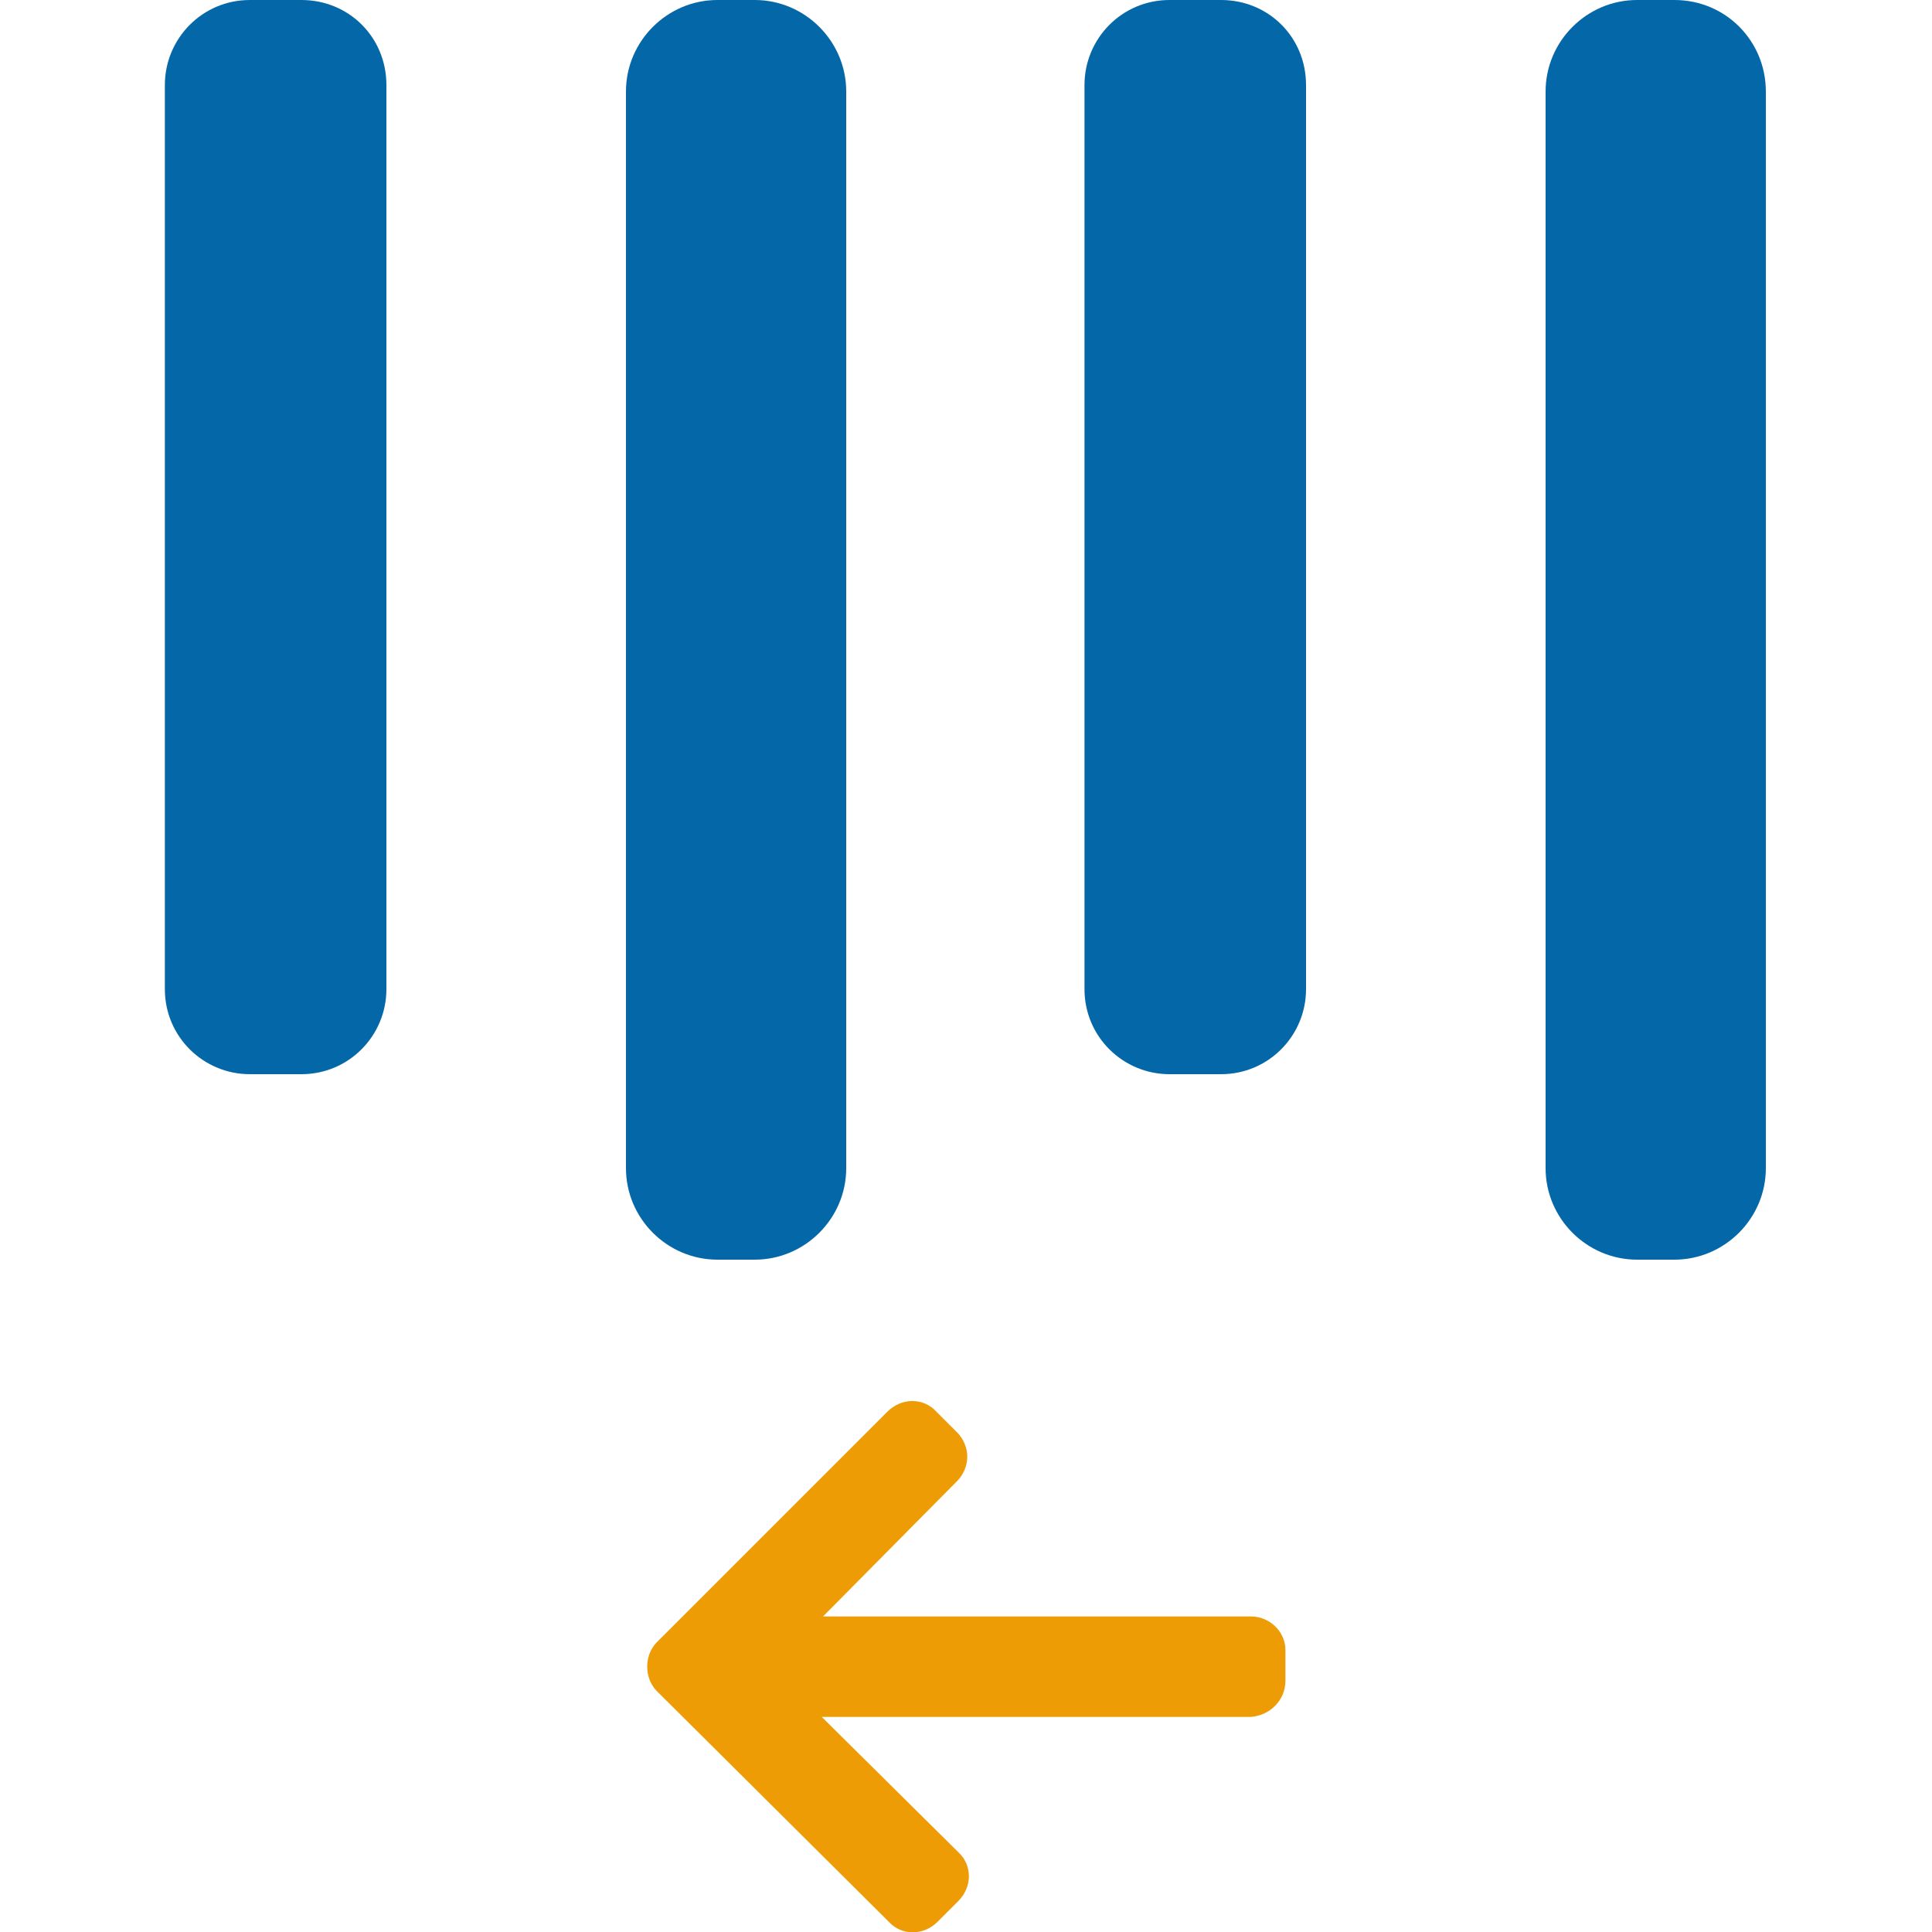
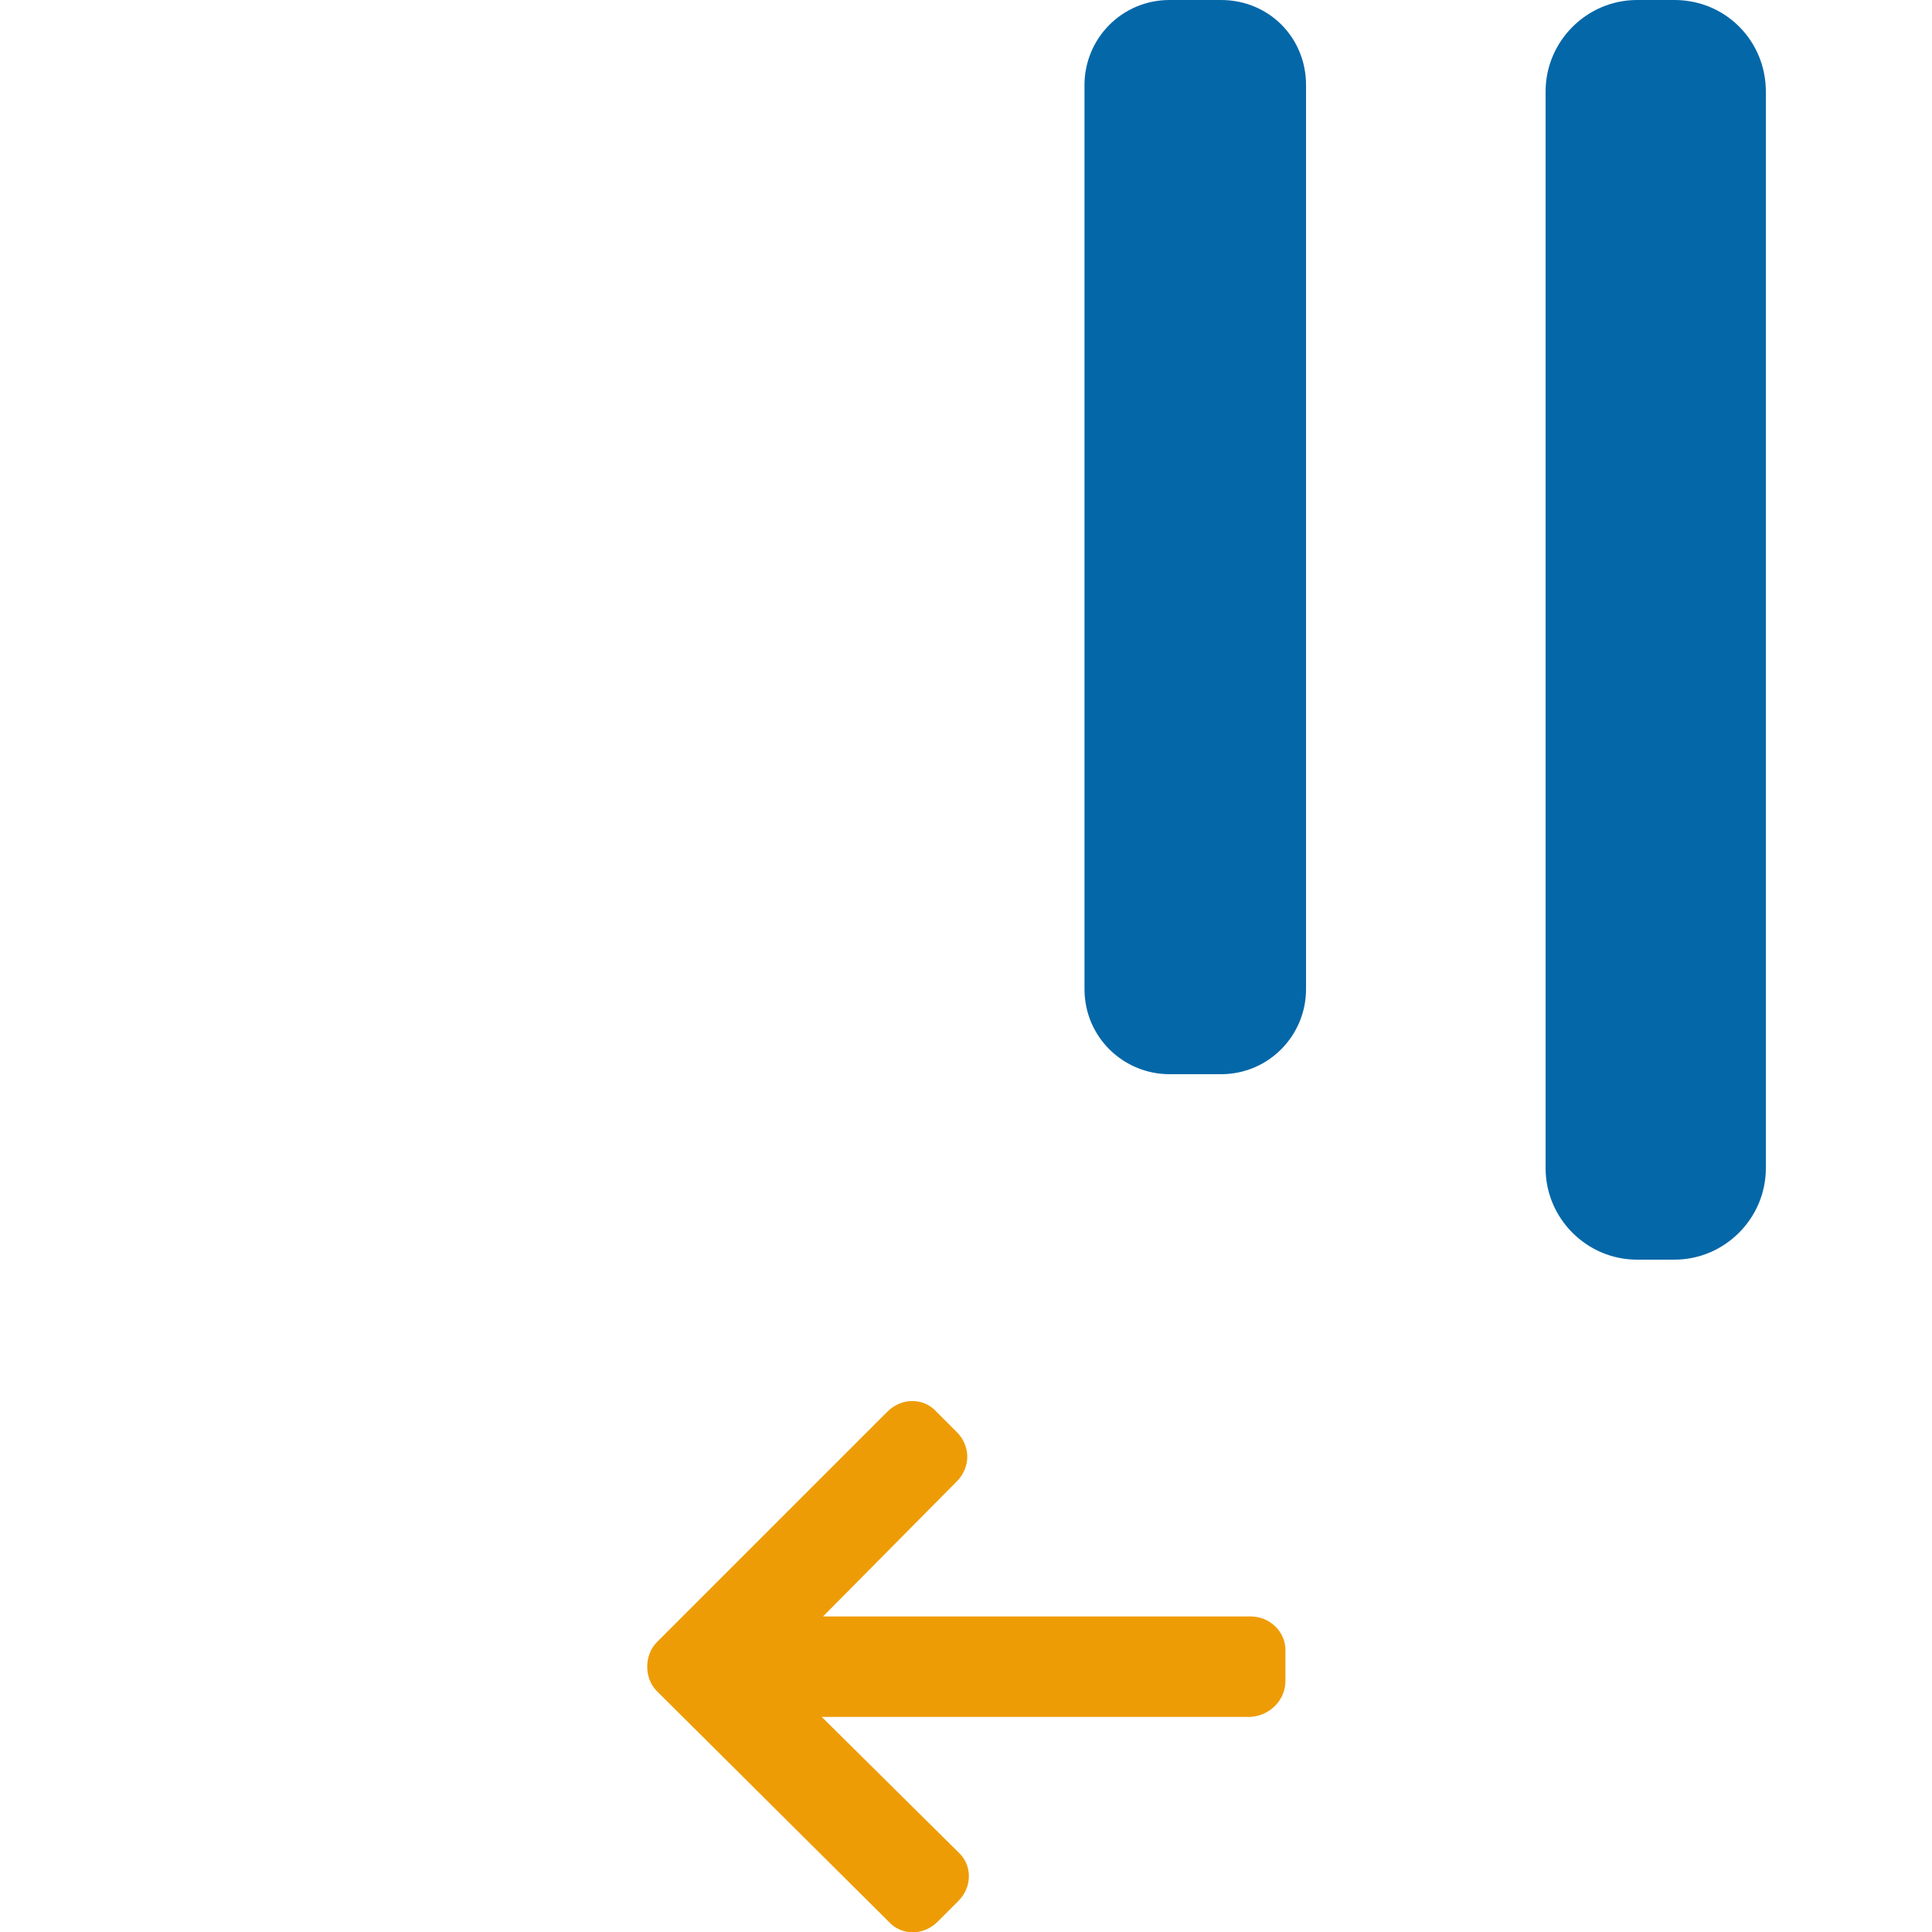
<svg xmlns="http://www.w3.org/2000/svg" version="1.1" id="Layer_1" x="0px" y="0px" viewBox="0 0 150 150" enable-background="new 0 0 150 150" xml:space="preserve">
  <title>Decrease Word Spacing</title>
  <g id="Layer_2">
    <g id="Decrease_Word_Spacing">
      <path fill="#EE9C06" d="M51,127.5l17.9-17.9c1.1-1.1,2.8-1.1,3.8,0l1.6,1.6c0.5,0.5,0.8,1.2,0.8,1.9c0,0.7-0.3,1.4-0.8,1.9    l-10.4,10.5h33.2c1.5,0,2.7,1.2,2.7,2.6c0,0,0,0,0,0.1v2.3c0,1.5-1.2,2.7-2.7,2.8H63.8l10.6,10.5c1.1,1,1.1,2.7,0,3.8c0,0,0,0,0,0    l-1.6,1.6c-1.1,1.1-2.8,1.1-3.8,0L51,131.3C50,130.3,50,128.5,51,127.5" />
      <path fill="#0467A8" d="M137.1,7.1v83.6c0,3.9-3.2,7.1-7.1,7.1h-2.9c-3.9,0-7.1-3.2-7.1-7.1V7.1c0-3.9,3.2-7.1,7.1-7.1h2.9    C134,0,137.1,3.2,137.1,7.1z" />
      <path fill="#0467A8" d="M101.4,6.6v70.2c0,3.6-2.9,6.6-6.6,6.6h-4c-3.6,0-6.6-2.9-6.6-6.6V6.6c0-3.6,2.9-6.6,6.6-6.6h4    C98.5,0,101.4,2.9,101.4,6.6z" />
-       <path fill="#0467A8" d="M65.7,7.1v83.6c0,3.9-3.2,7.1-7.1,7.1h-2.9c-3.9,0-7.1-3.2-7.1-7.1V7.1c0-3.9,3.2-7.1,7.1-7.1h2.9    C62.5,0,65.7,3.2,65.7,7.1z" />
-       <path fill="#0467A8" d="M30,6.6v70.2c0,3.6-2.9,6.6-6.6,6.6h-4c-3.6,0-6.6-2.9-6.6-6.6V6.6c0-3.6,2.9-6.6,6.6-6.6h4    C27.1,0,30,2.9,30,6.6z" />
    </g>
  </g>
</svg>